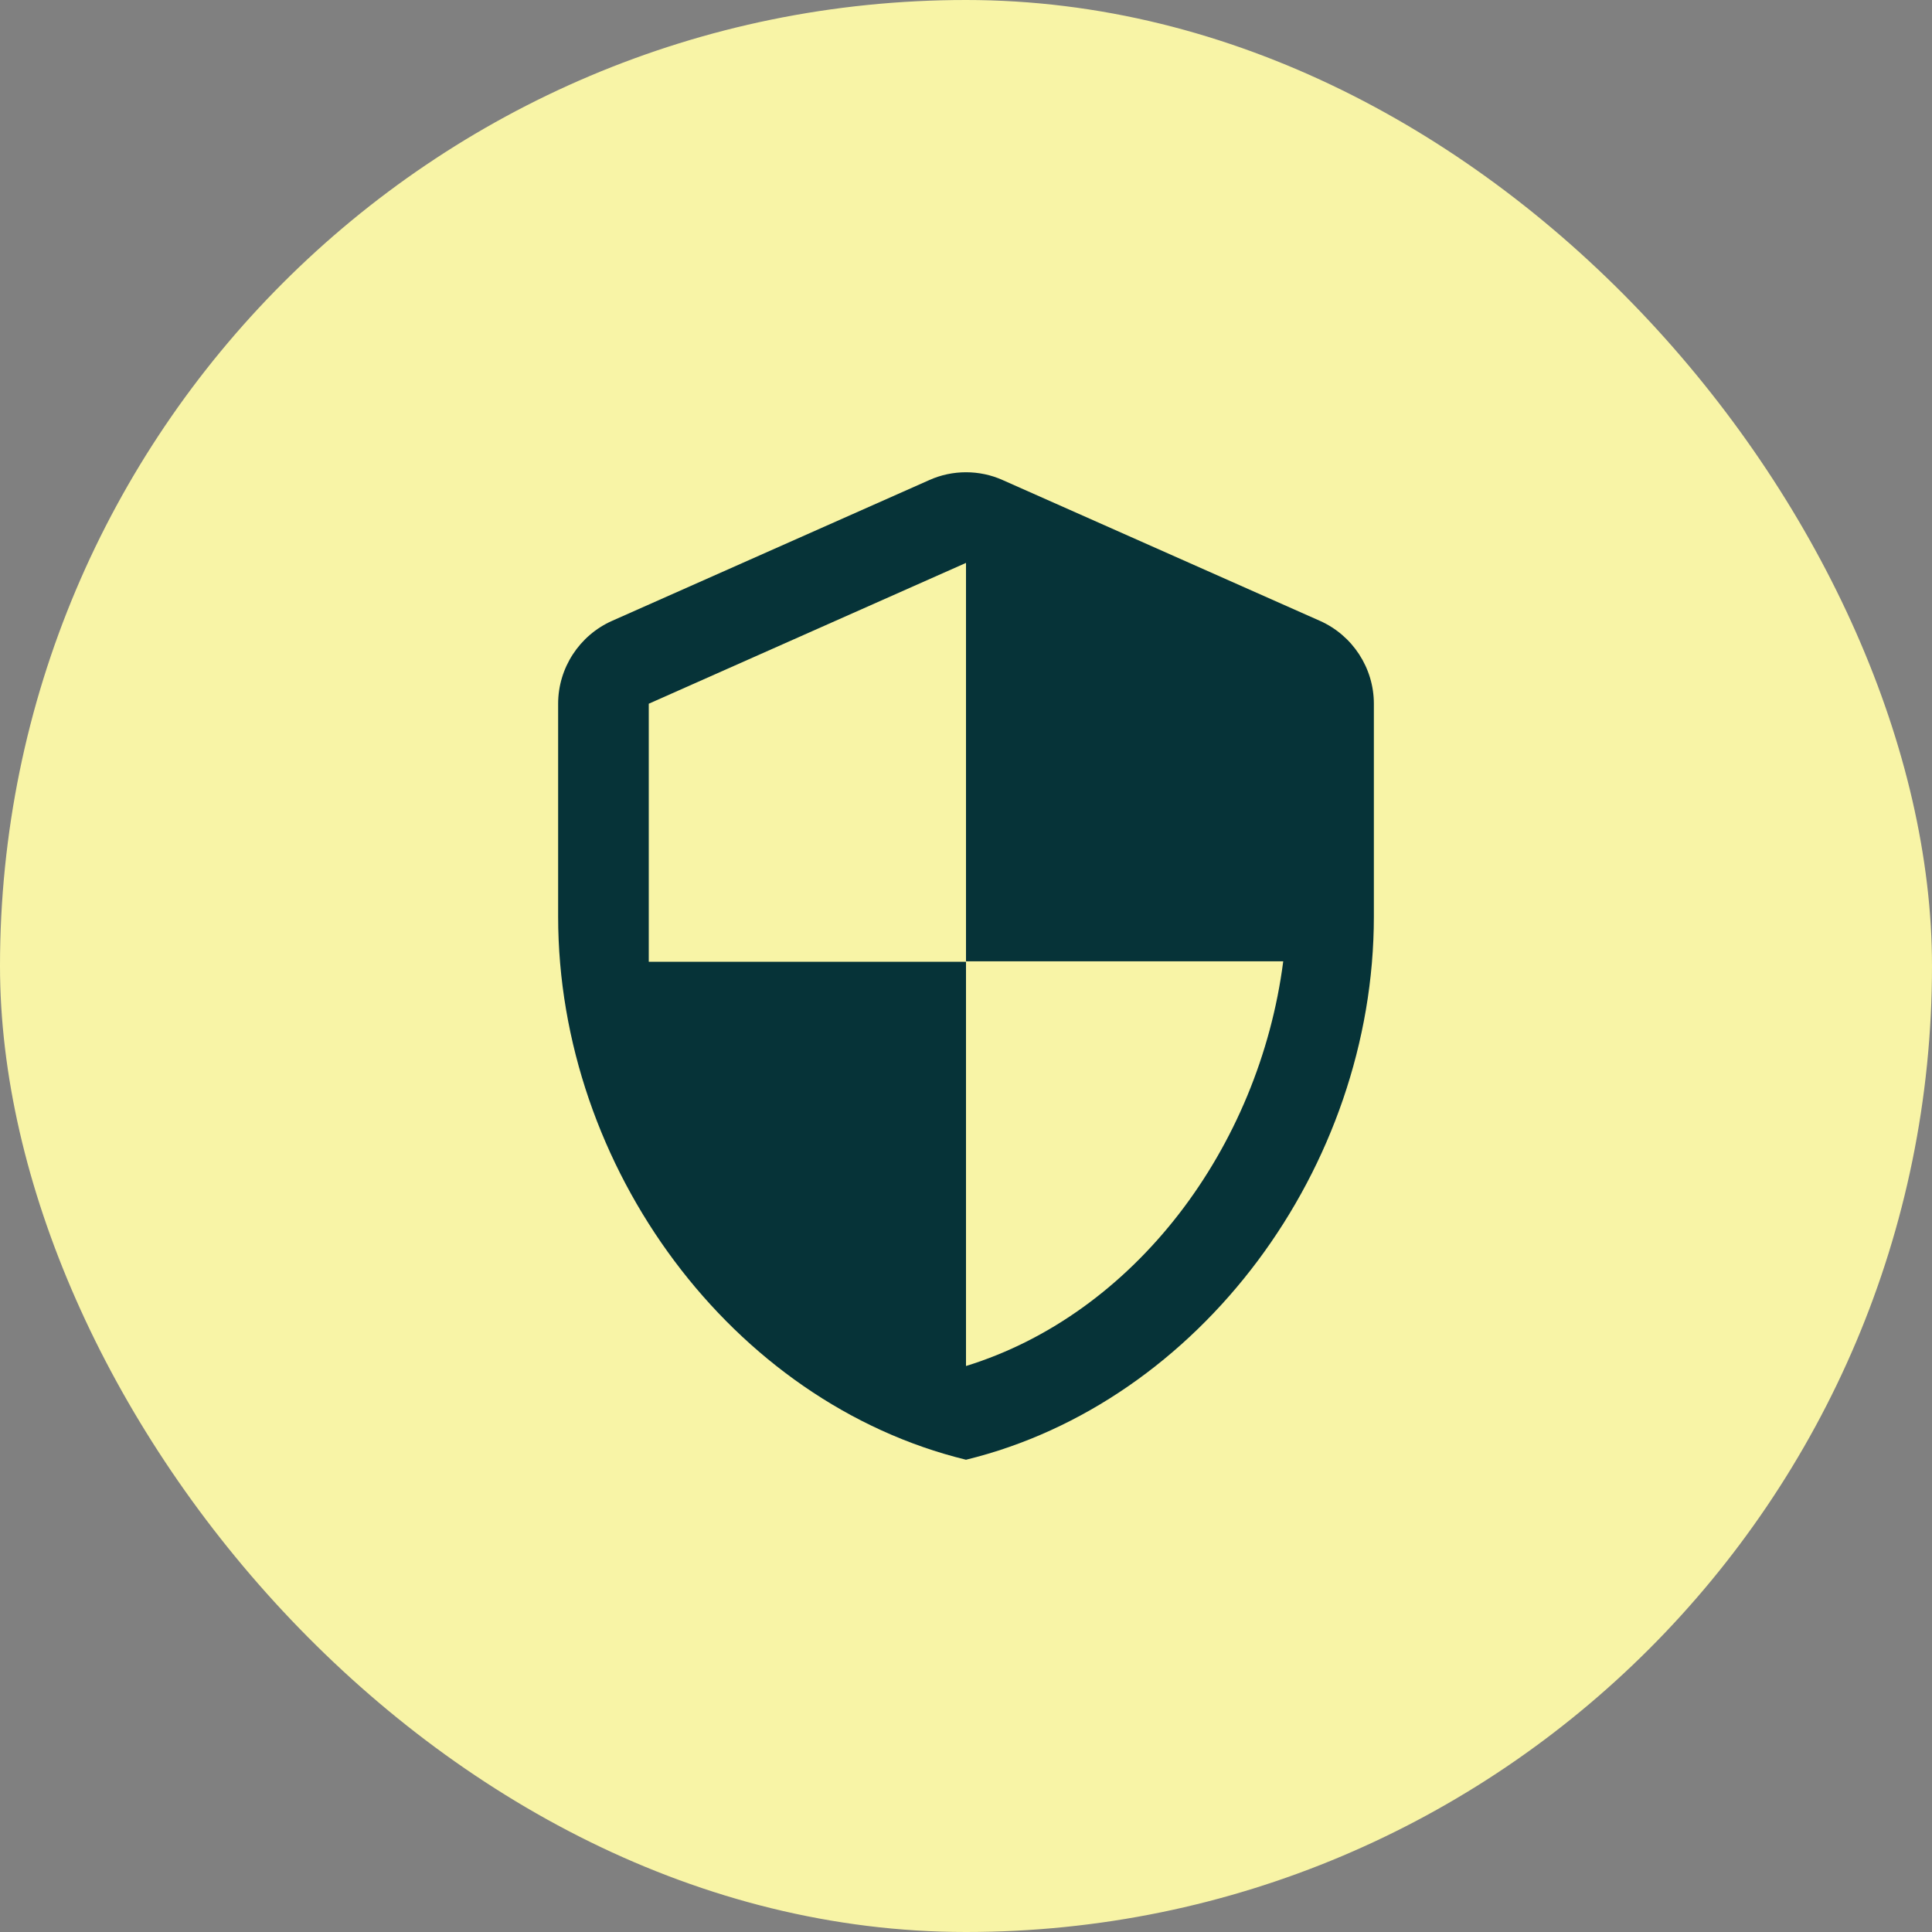
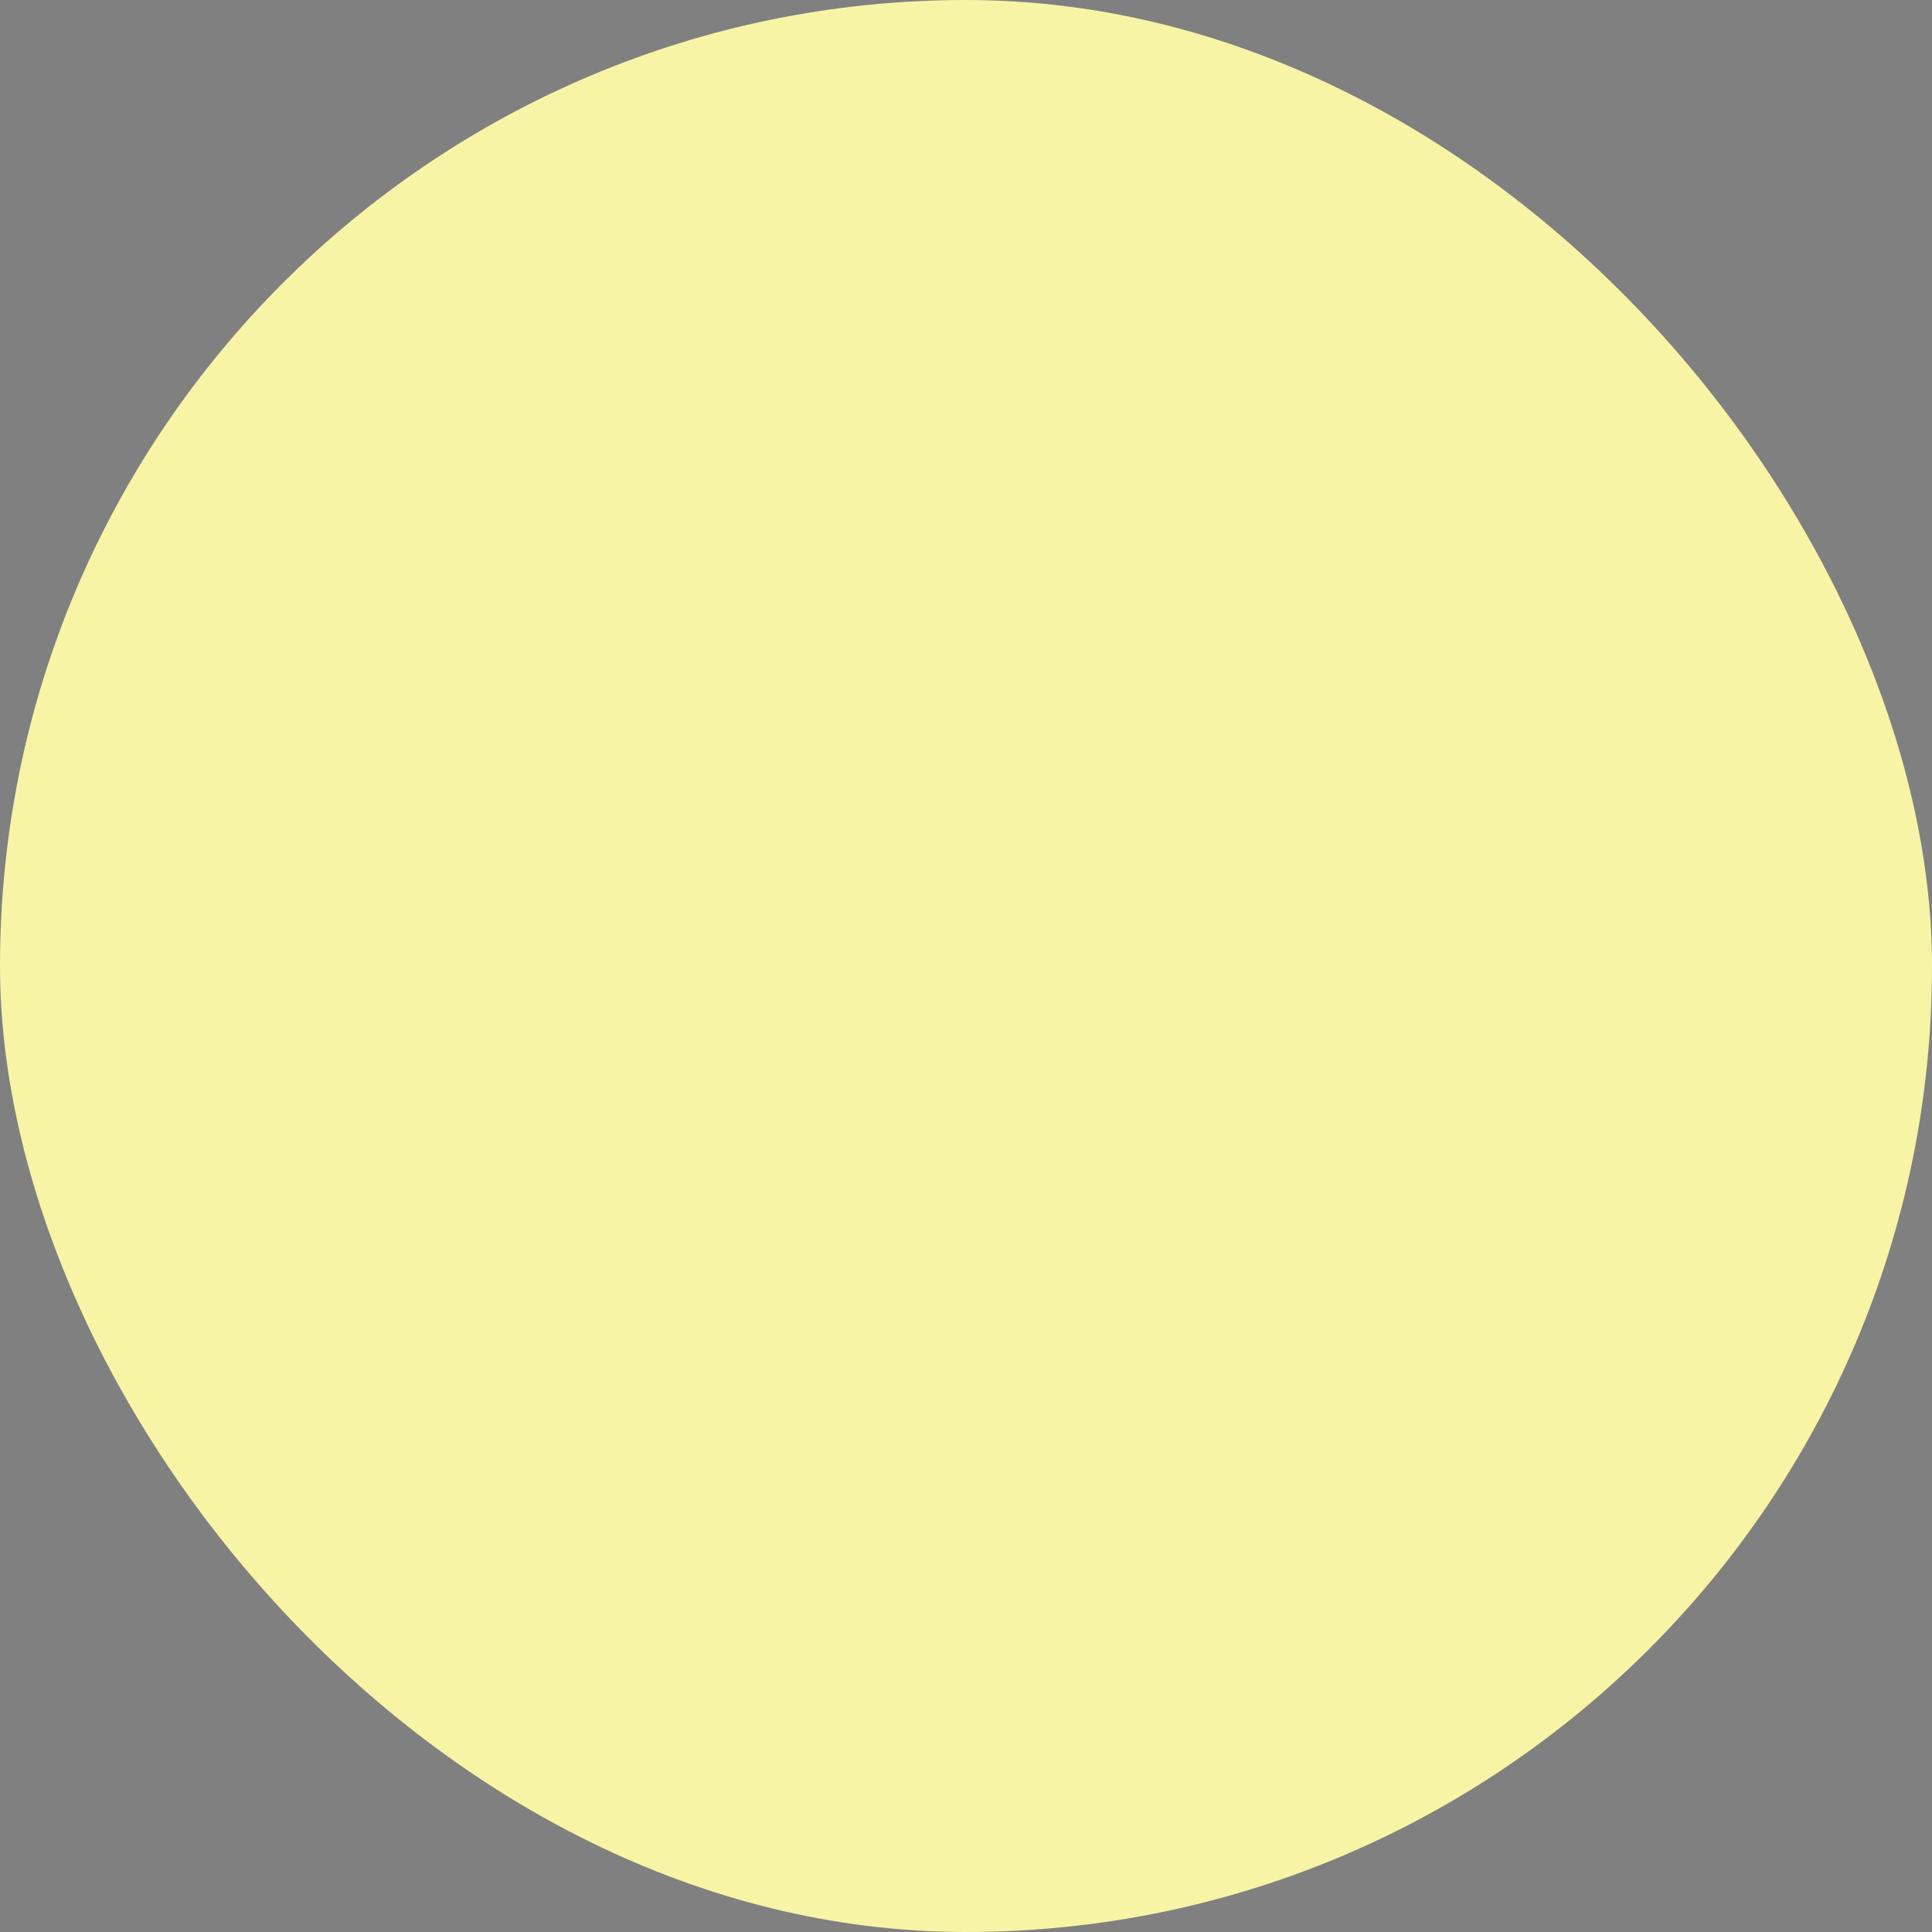
<svg xmlns="http://www.w3.org/2000/svg" width="45" height="45" viewBox="0 0 45 45" fill="none">
  <rect x="0" y="0" width="45" height="45" fill="#808080" stroke="none" />
  <rect width="45" height="45" rx="22.5" fill="#F8F4A6" />
-   <path d="M21.645 11.182L14.256 14.461C13.496 14.799 13 15.558 13 16.391V21.347C13 27.199 17.053 32.671 22.5 34C27.947 32.671 32 27.199 32 21.347V16.391C32 15.558 31.504 14.799 30.744 14.461L23.355 11.182C22.817 10.939 22.183 10.939 21.645 11.182ZM22.5 22.391H29.889C29.329 26.735 26.427 30.605 22.5 31.817V22.401H15.111V16.391L22.5 13.111V22.391Z" fill="#063338" />
</svg>